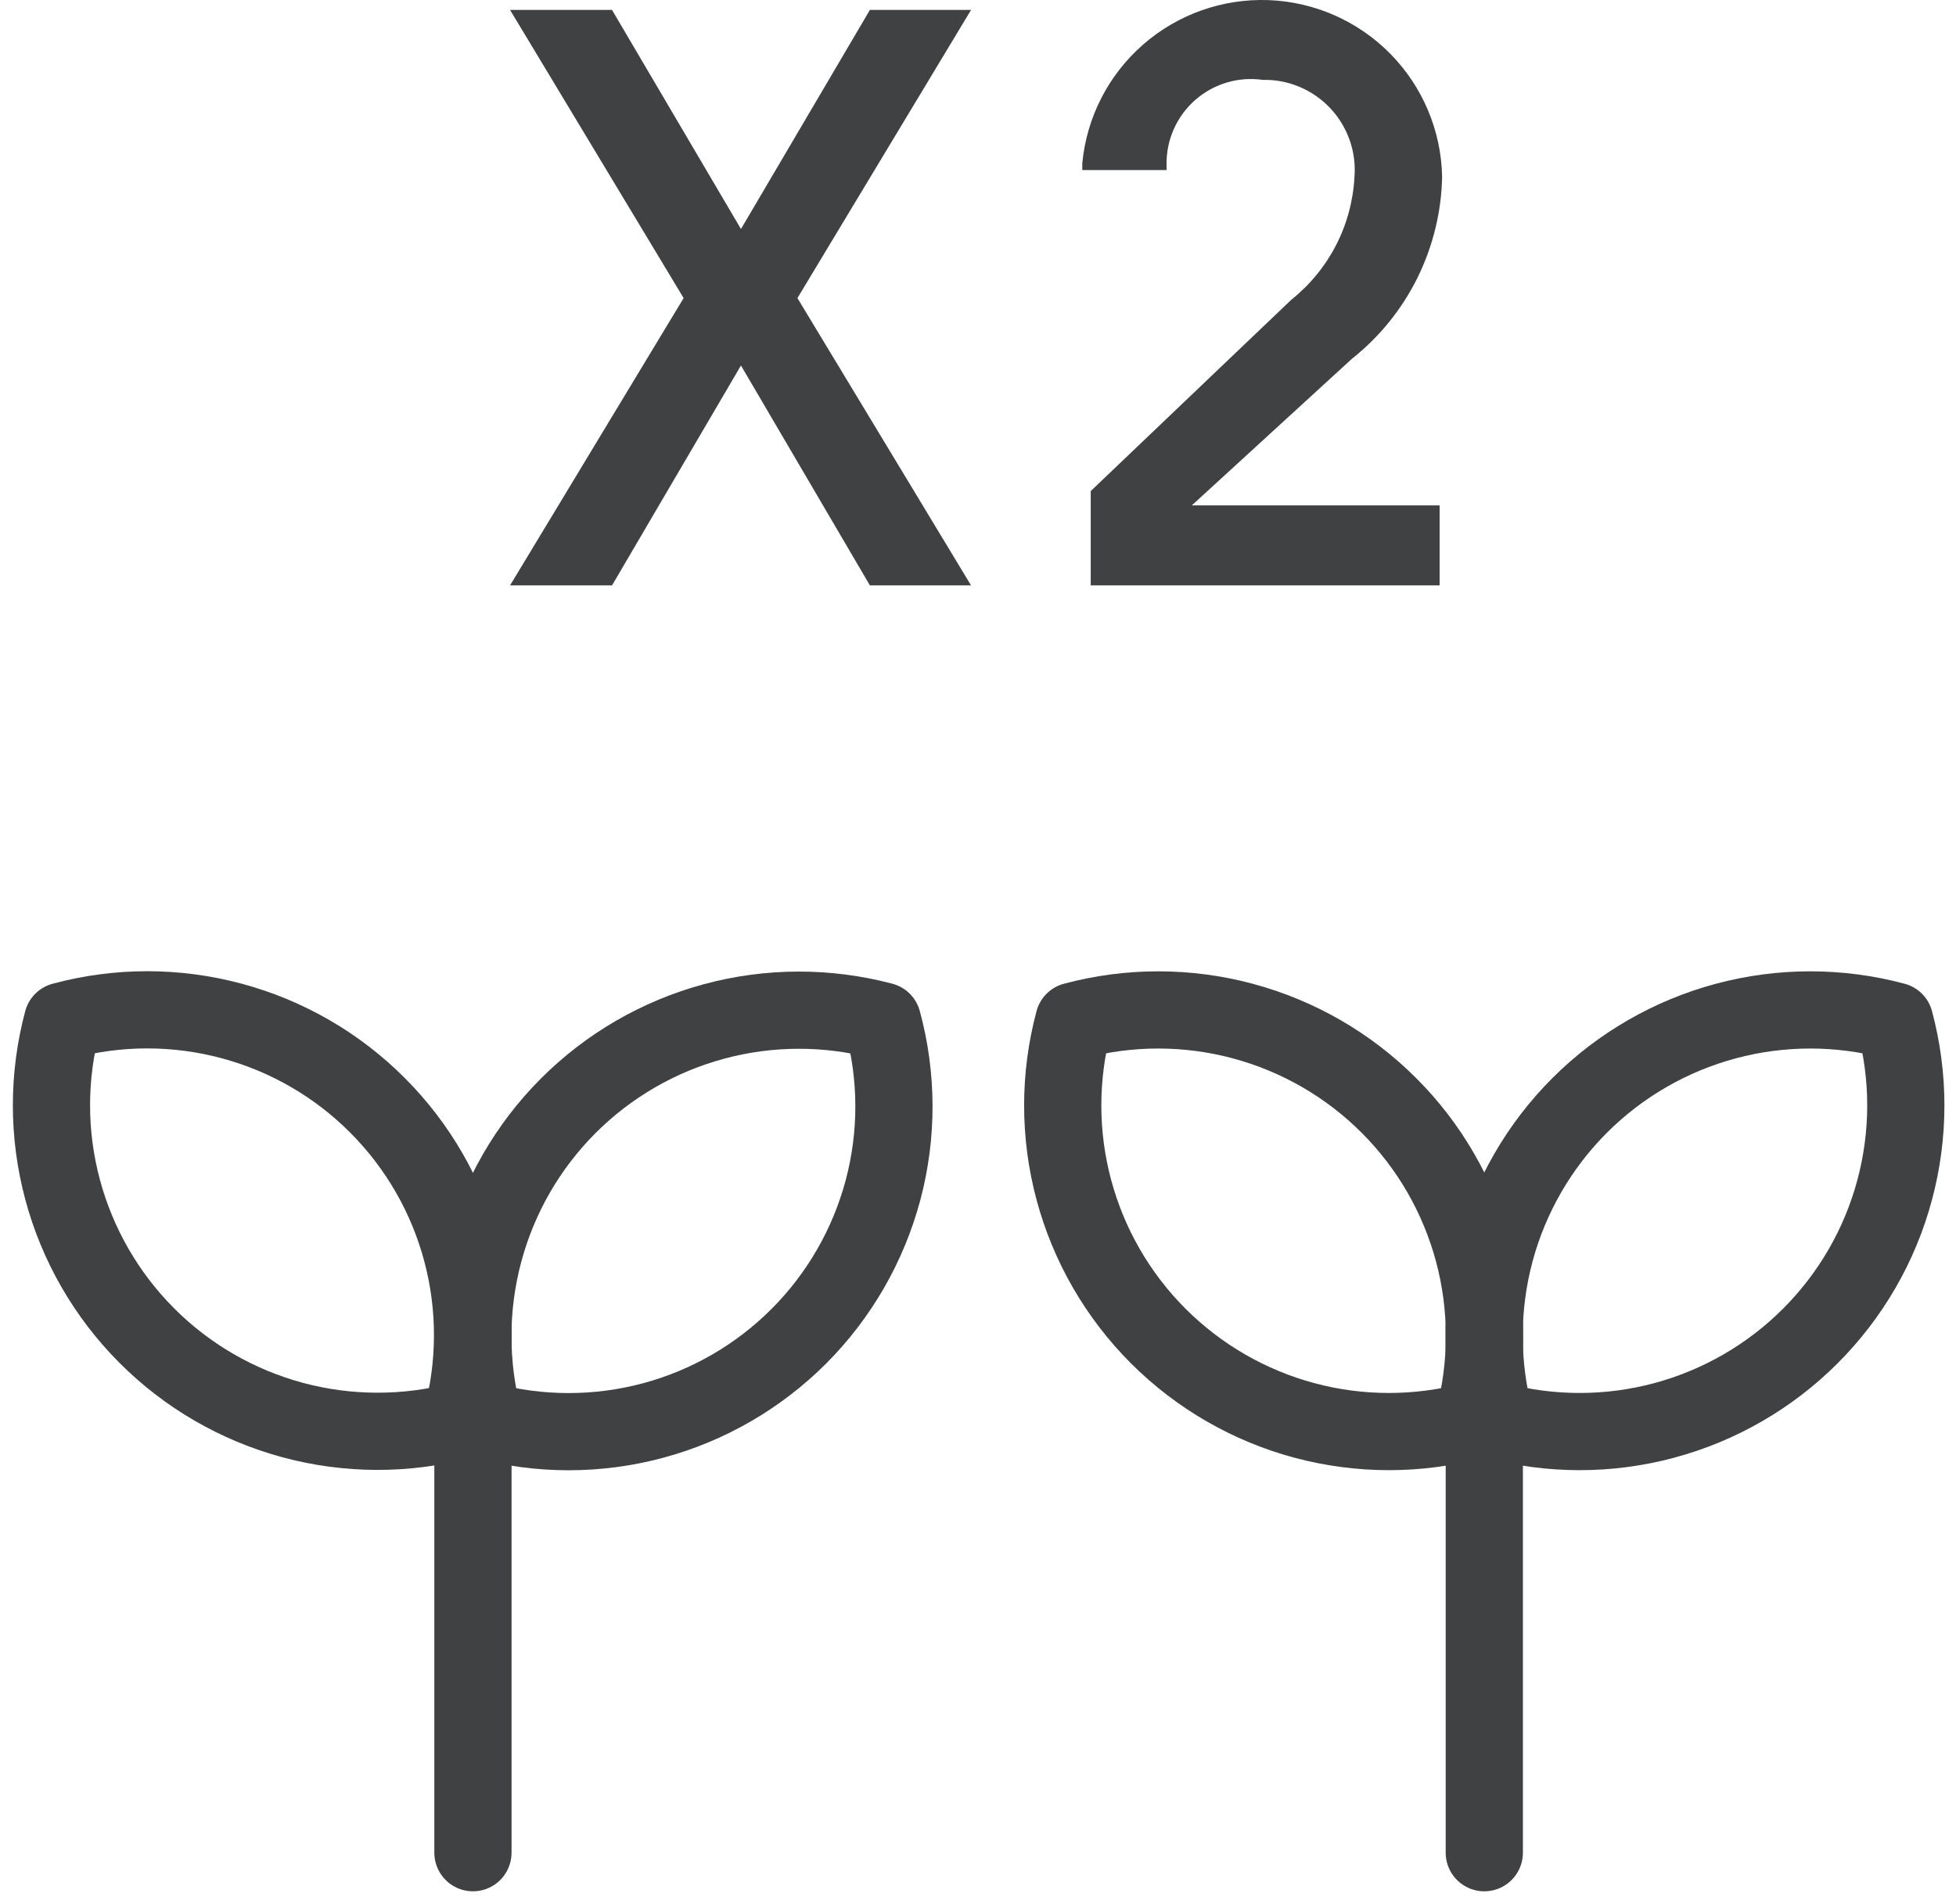
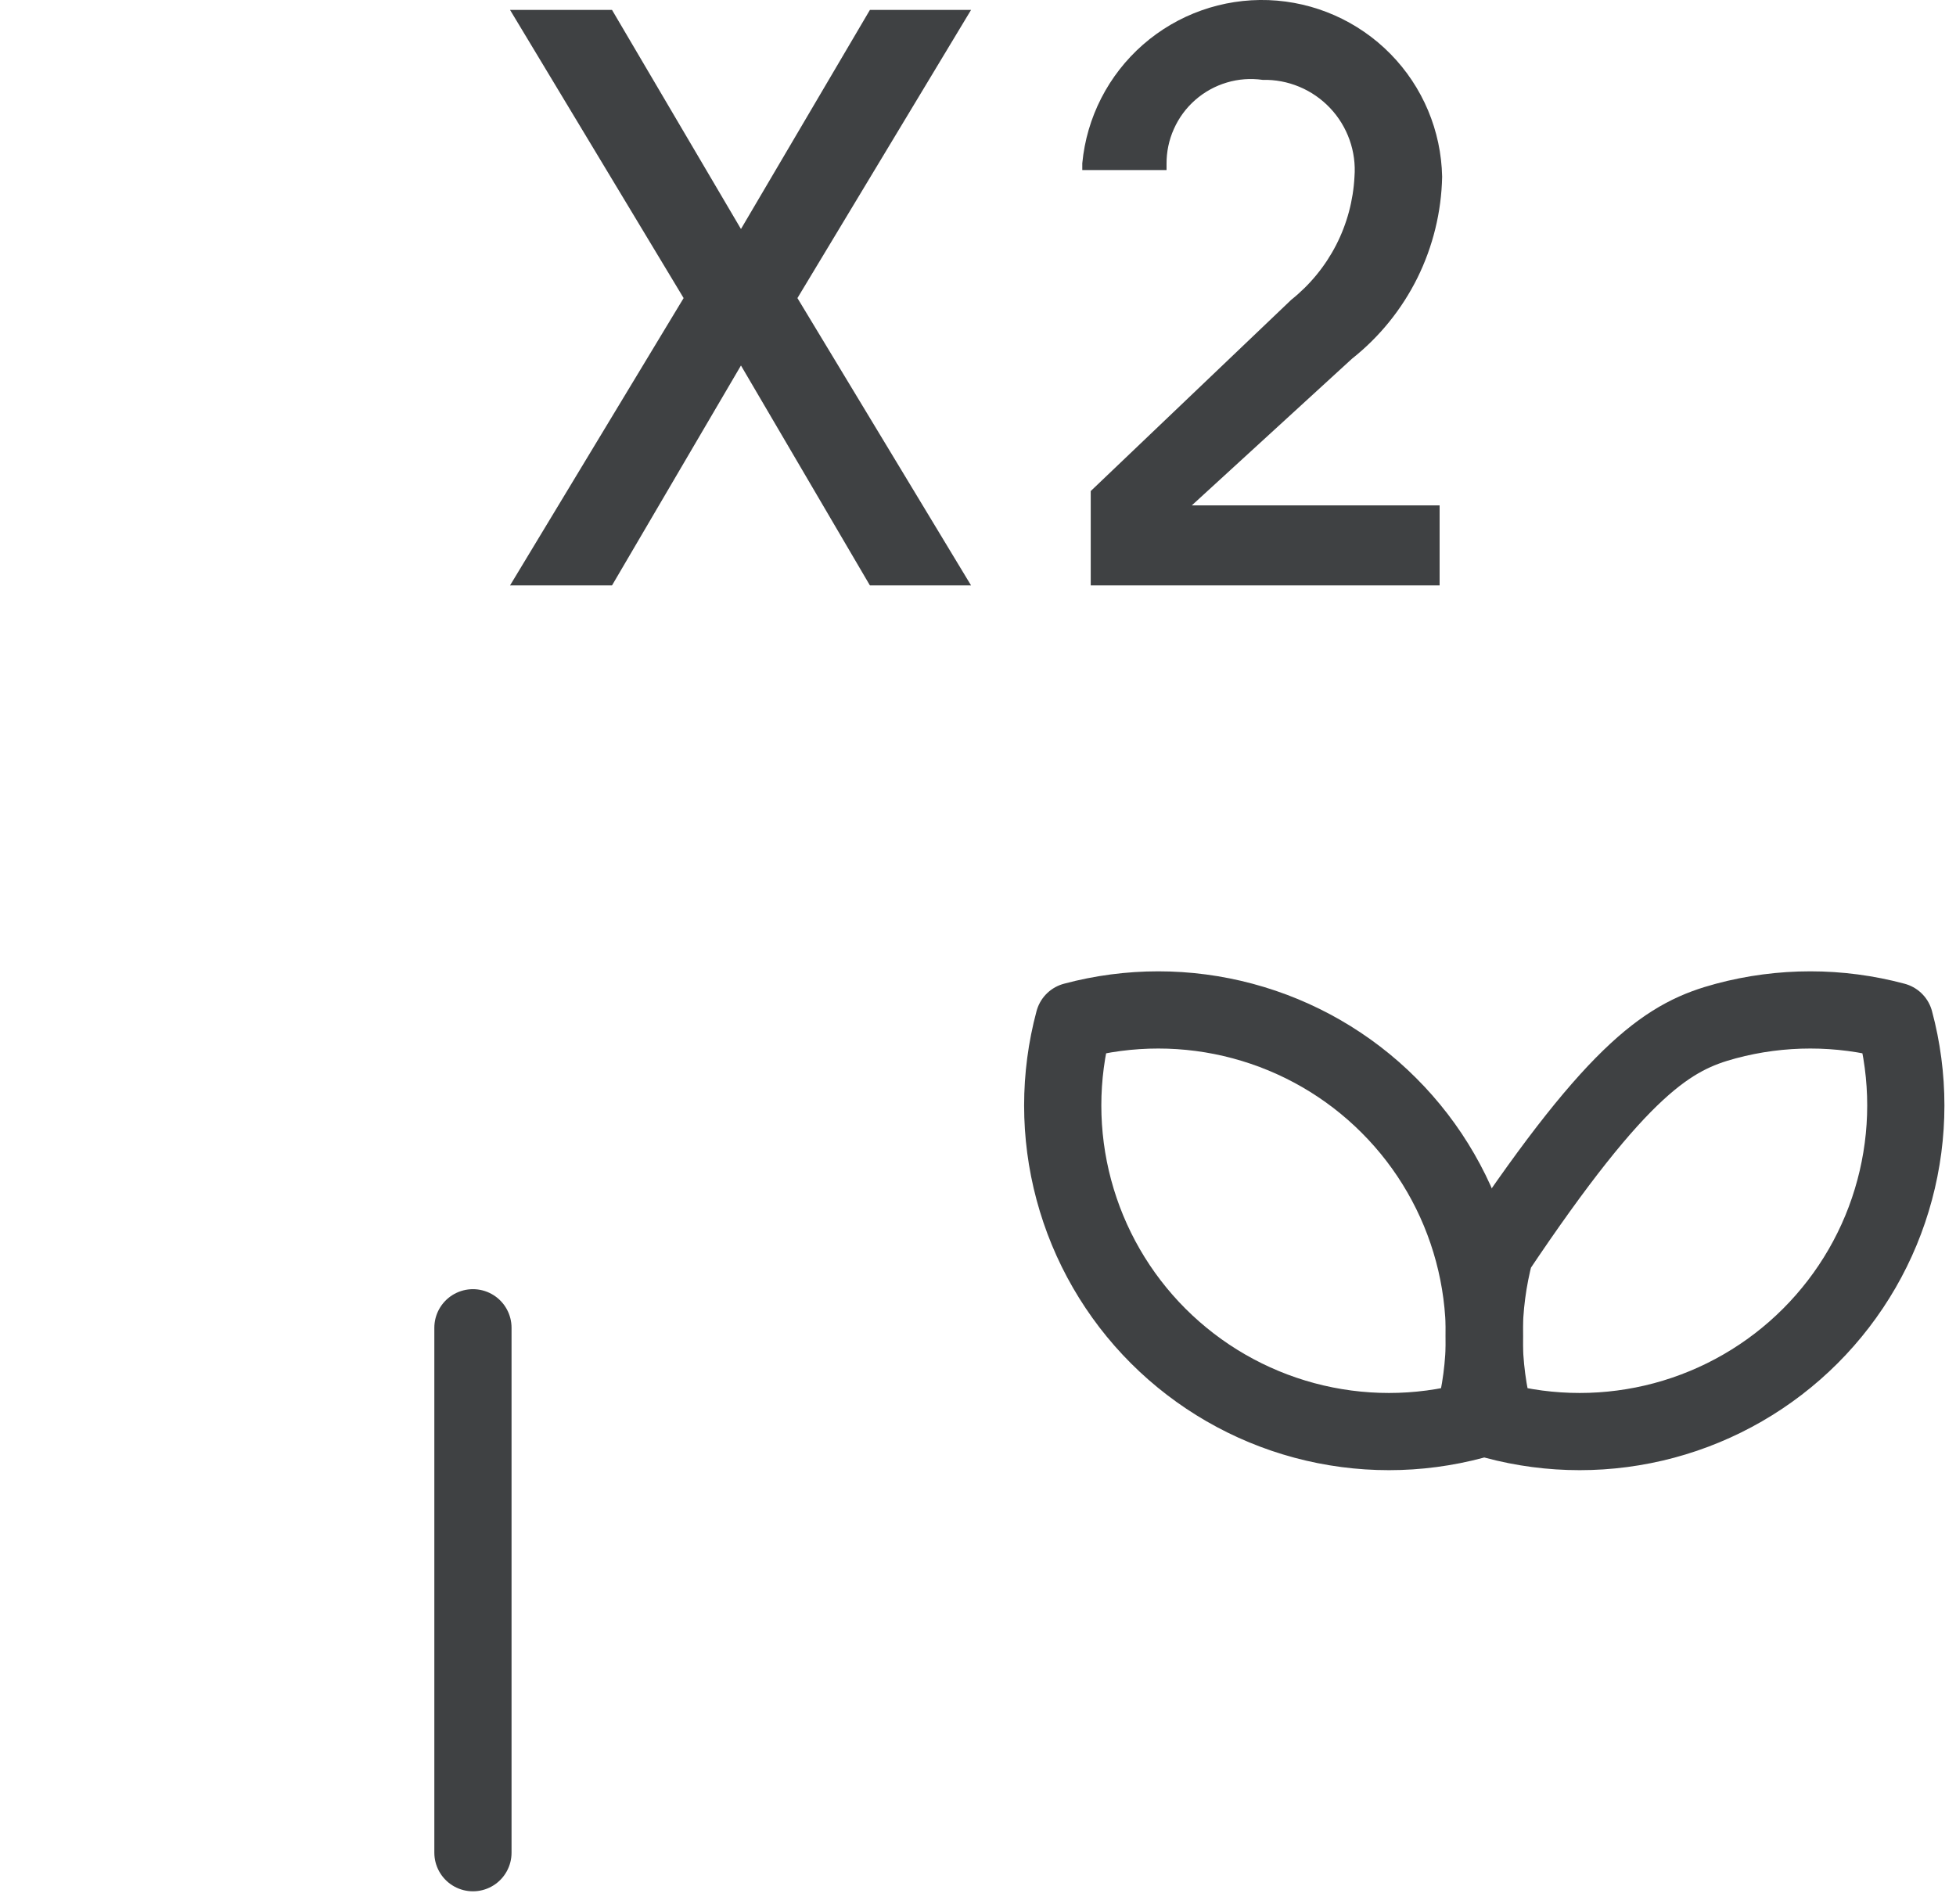
<svg xmlns="http://www.w3.org/2000/svg" width="38" height="37" viewBox="0 0 38 37" fill="none">
  <path d="M16.9 0.193L14.395 4.45L11.89 0.193H9.909L13.281 5.792L9.909 11.375H11.89L14.395 7.102L16.9 11.375H18.865L15.492 5.792L18.865 0.193H16.9Z" fill="#3F4143" />
  <path d="M26.265 6.971C26.8 6.547 27.234 6.01 27.537 5.399C27.839 4.787 28.003 4.117 28.017 3.435C27.999 2.54 27.64 1.686 27.013 1.048C26.386 0.41 25.539 0.036 24.645 0.002C23.751 -0.031 22.878 0.279 22.205 0.868C21.532 1.458 21.11 2.282 21.026 3.173V3.304H22.663V3.189C22.661 2.953 22.709 2.72 22.806 2.505C22.902 2.289 23.044 2.097 23.221 1.942C23.398 1.787 23.607 1.671 23.833 1.604C24.058 1.536 24.296 1.519 24.53 1.552C24.774 1.546 25.017 1.592 25.242 1.686C25.468 1.78 25.671 1.921 25.839 2.098C26.007 2.275 26.136 2.486 26.218 2.716C26.3 2.946 26.333 3.191 26.314 3.435C26.29 3.897 26.169 4.349 25.957 4.762C25.745 5.174 25.448 5.536 25.086 5.825L21.19 9.542V11.375H27.968V9.82H23.154L26.265 6.971Z" fill="#3F4143" />
-   <path d="M17.145 19.84C17.437 20.913 17.441 22.045 17.156 23.12C16.87 24.195 16.306 25.176 15.521 25.963C14.735 26.75 13.755 27.317 12.681 27.604C11.606 27.892 10.475 27.89 9.401 27.601C9.114 26.528 9.115 25.399 9.402 24.326C9.689 23.253 10.253 22.275 11.037 21.489C11.822 20.703 12.799 20.137 13.871 19.848C14.943 19.558 16.072 19.556 17.145 19.84V19.84Z" stroke="#3F4143" stroke-width="1.5" stroke-linecap="round" stroke-linejoin="round" />
-   <path d="M1.215 19.84C0.928 20.913 0.928 22.042 1.216 23.115C1.503 24.187 2.067 25.166 2.851 25.951C3.635 26.738 4.613 27.303 5.685 27.593C6.757 27.882 7.886 27.885 8.959 27.601C9.251 26.527 9.255 25.396 8.969 24.321C8.684 23.246 8.12 22.265 7.334 21.478C6.549 20.69 5.569 20.124 4.495 19.837C3.42 19.549 2.289 19.55 1.215 19.84V19.84Z" stroke="#3F4143" stroke-width="1.5" stroke-linecap="round" stroke-linejoin="round" />
  <path d="M9.188 25.8V36" stroke="#3F4143" stroke-width="1.5" stroke-linecap="round" stroke-linejoin="round" />
-   <path d="M36.809 19.84C37.097 20.914 37.097 22.046 36.809 23.12C36.522 24.195 35.956 25.174 35.169 25.961C34.383 26.747 33.403 27.313 32.329 27.601C31.254 27.889 30.123 27.889 29.049 27.601C28.761 26.526 28.761 25.395 29.048 24.321C29.336 23.246 29.902 22.266 30.688 21.48C31.475 20.693 32.455 20.128 33.529 19.84C34.604 19.552 35.735 19.552 36.809 19.84V19.84Z" stroke="#3F4143" stroke-width="1.5" stroke-linecap="round" stroke-linejoin="round" />
+   <path d="M36.809 19.84C37.097 20.914 37.097 22.046 36.809 23.12C36.522 24.195 35.956 25.174 35.169 25.961C34.383 26.747 33.403 27.313 32.329 27.601C31.254 27.889 30.123 27.889 29.049 27.601C28.761 26.526 28.761 25.395 29.048 24.321C31.475 20.693 32.455 20.128 33.529 19.84C34.604 19.552 35.735 19.552 36.809 19.84V19.84Z" stroke="#3F4143" stroke-width="1.5" stroke-linecap="round" stroke-linejoin="round" />
  <path d="M20.862 19.84C20.574 20.914 20.574 22.046 20.862 23.12C21.15 24.195 21.715 25.174 22.502 25.961C23.289 26.747 24.268 27.313 25.343 27.601C26.417 27.889 27.549 27.889 28.623 27.601C28.911 26.526 28.911 25.395 28.623 24.321C28.335 23.246 27.77 22.266 26.983 21.48C26.197 20.693 25.217 20.128 24.142 19.84C23.068 19.552 21.937 19.552 20.862 19.84V19.84Z" stroke="#3F4143" stroke-width="1.5" stroke-linecap="round" stroke-linejoin="round" />
-   <path d="M28.836 25.8V36" stroke="#3F4143" stroke-width="1.5" stroke-linecap="round" stroke-linejoin="round" />
</svg>